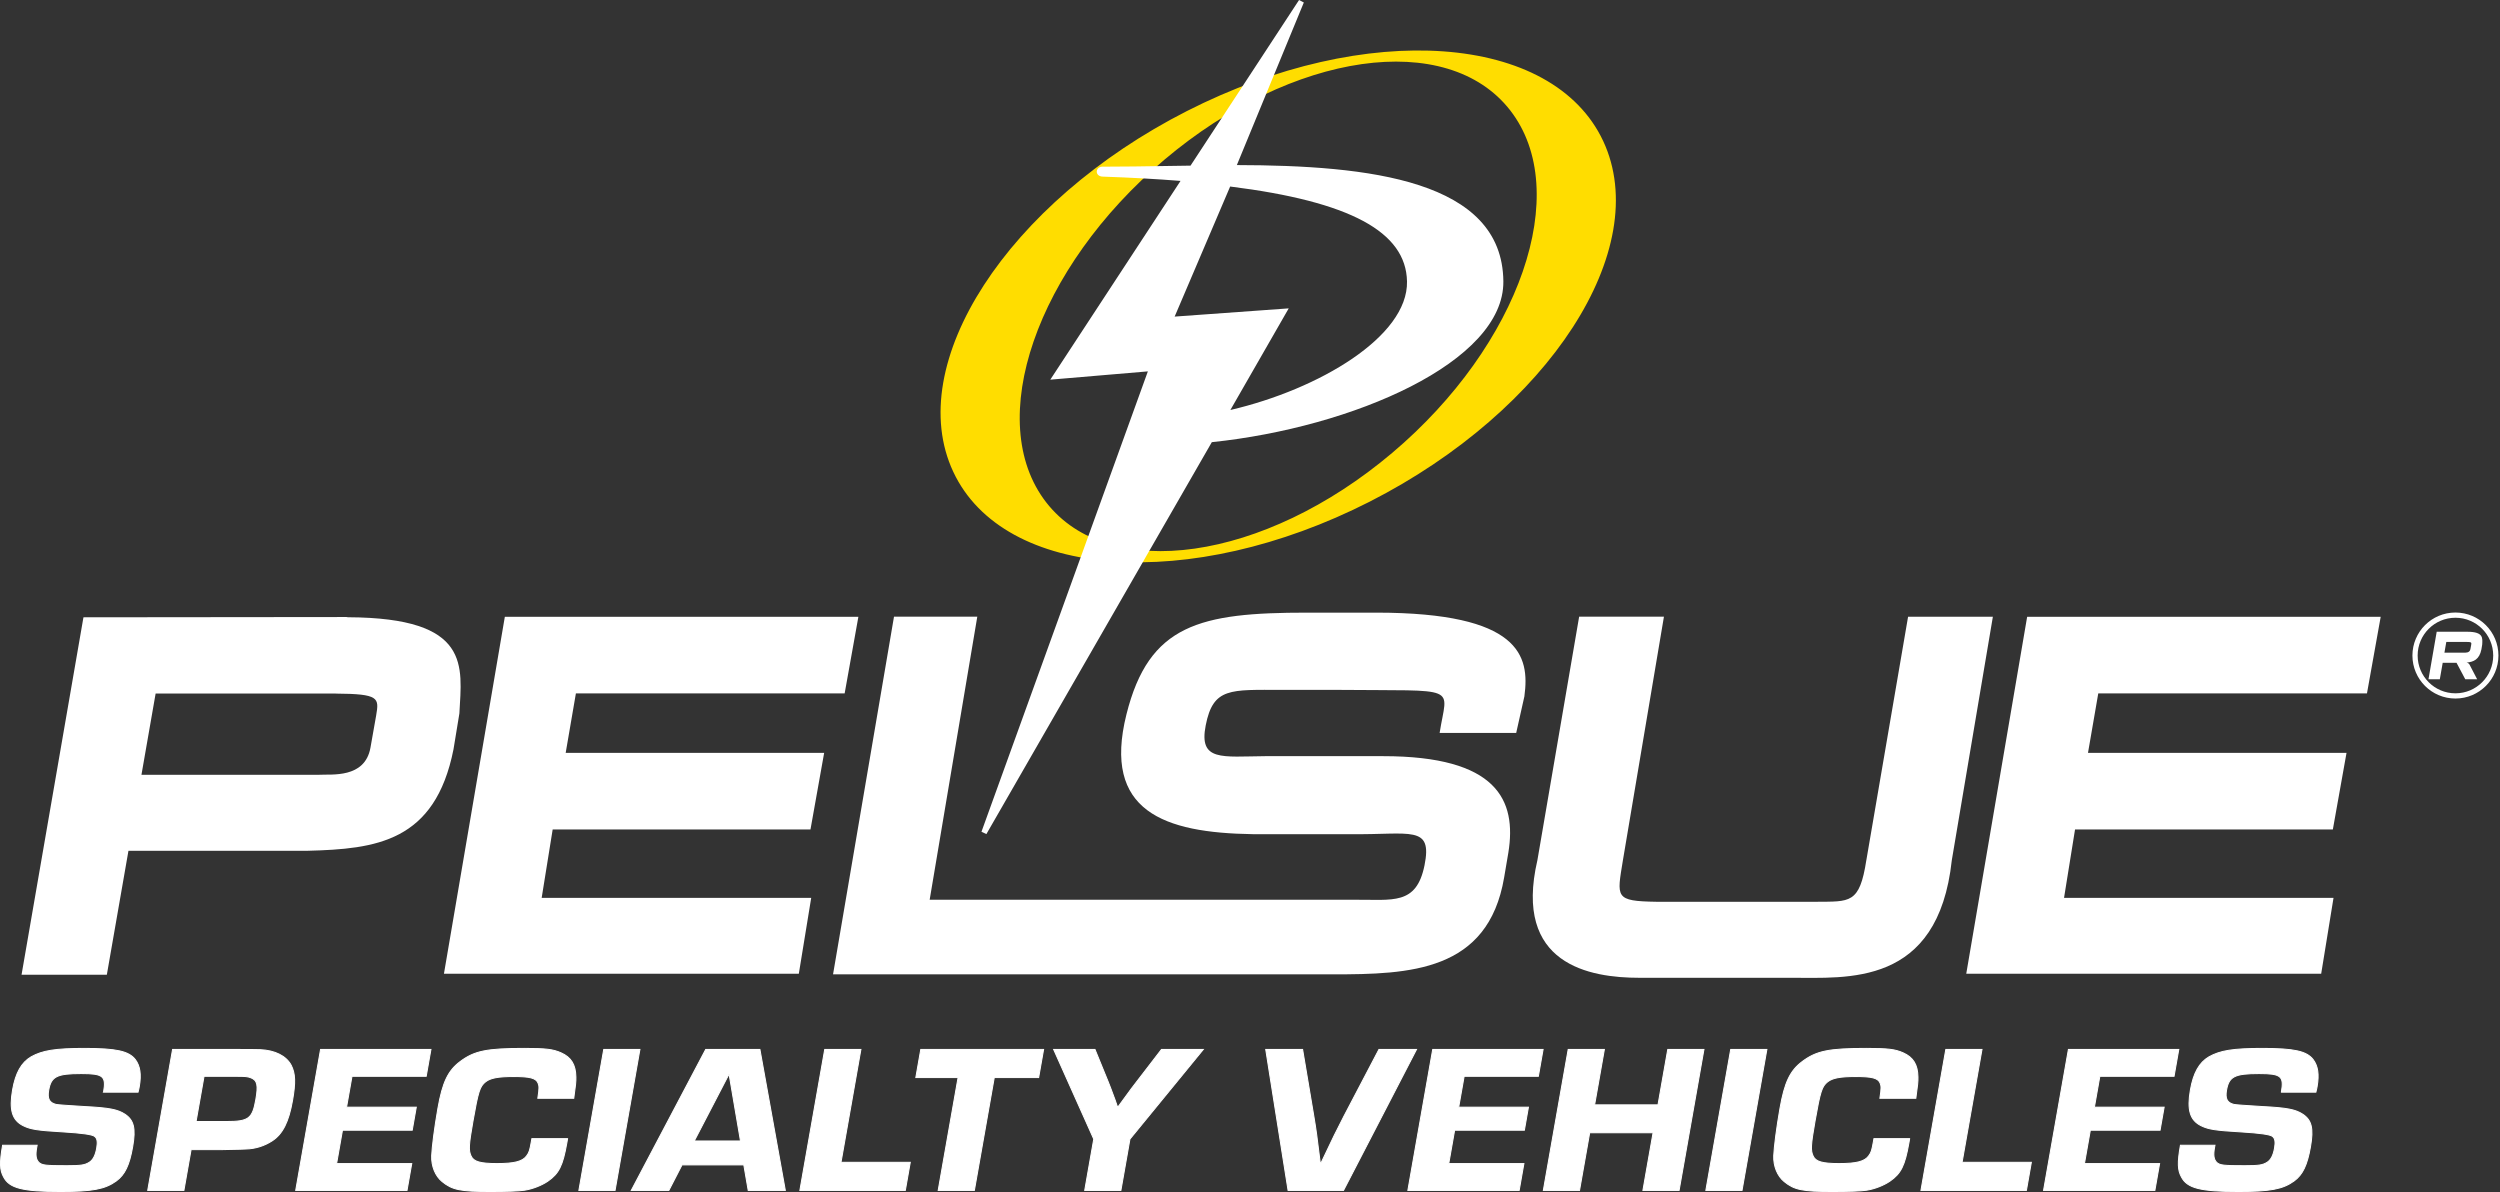
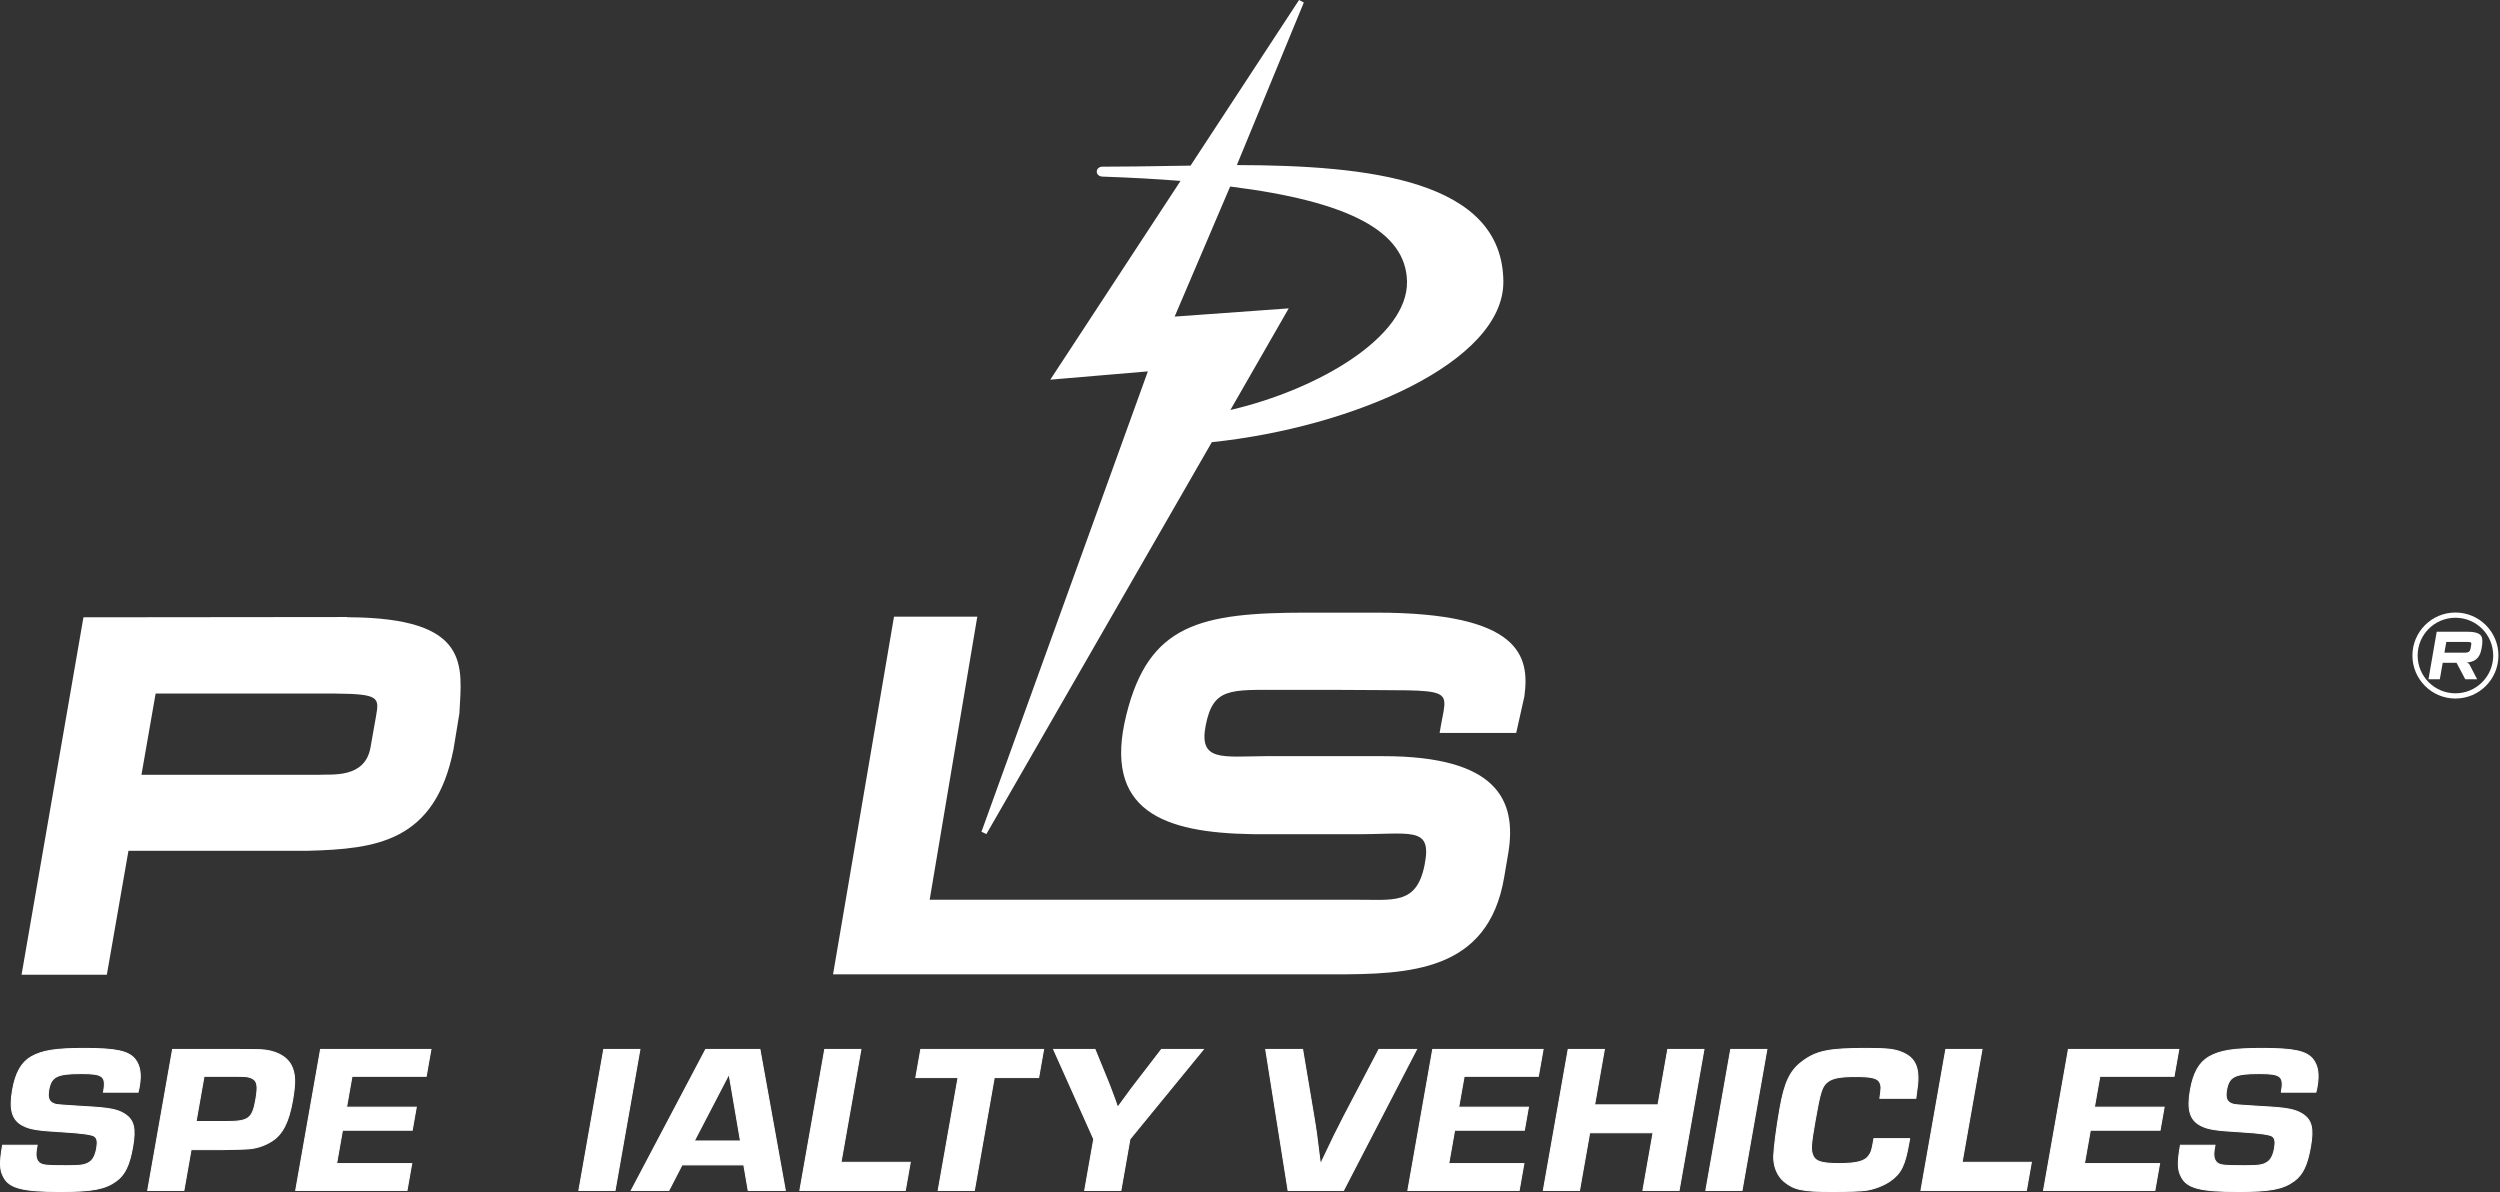
<svg xmlns="http://www.w3.org/2000/svg" xmlns:xlink="http://www.w3.org/1999/xlink" id="Layer_2" viewBox="0 0 1817.76 866.71">
  <rect x="0" y="0" width="1817.76" height="866.71" fill="#333333" stroke="none" />
  <defs>
    <style>
      .cls-1 {
        fill: #fd0;
      }

      .cls-2 {
        fill: none;
        stroke-miterlimit: 3.86;
        stroke-width: .94px;
      }

      .cls-2, .cls-3 {
        stroke: #fff;
      }

      .cls-4, .cls-5, .cls-3 {
        fill: #fff;
      }

      .cls-5 {
        fill-rule: evenodd;
      }

      .cls-3 {
        stroke-miterlimit: 10;
        stroke-width: .75px;
      }
    </style>
    <symbol id="Pelsue_Logo_1" data-name="Pelsue Logo 1" viewBox="0 0 445.78 176.01">
      <g>
        <g>
          <g>
            <path class="cls-5" d="M439.91,115.53h-3.51s-.34,1.94-.34,1.94h3.46c.28-.02,1.09.1,1.22-.65l.14-.77c.07-.42.08-.52-.97-.52ZM439.81,122.25l-1.57-2.96h-2.49l-.52,2.96h-2.04l1.48-8.55h5.49s.04,0,.04,0c2.95.01,2.71,1.17,2.66,2.3l-.14.86c-.37,1.84-1.4,2.27-2.68,2.39.19.01.44.19.52.33l1.39,2.67h-2.14Z" />
            <path class="cls-2" d="M430.77,117.98c0-4.02,3.26-7.27,7.27-7.27s7.27,3.25,7.27,7.27-3.26,7.27-7.27,7.27-7.27-3.25-7.27-7.27Z" />
          </g>
-           <polygon class="cls-5" points="360.96 111.01 424.59 111.01 422.12 124.79 373.76 124.79 371.91 135.5 418.44 135.5 415.98 149.28 369.58 149.28 367.6 161.59 416.1 161.59 413.88 175.25 350 175.25 360.96 111.01" />
-           <path class="cls-5" d="M332.02,154.81l7.51-43.81h15.26l-7.39,43.82c-2.47,22.87-18.91,21.12-28.98,21.16h-27.25c-8.94,0-22.73-2.37-18.35-21.18l7.51-43.81h15.26l-7.38,43.82c-1.09,6.74-1.53,7.37,6.05,7.49h28.67c6.12-.06,7.87.44,9.09-7.51Z" />
          <path class="cls-5" d="M270.48,125.28c.98-7.26-.76-14.99-26.59-15.02h-12.54c-19.25,0-28.45,2.09-32.5,18.33-4.35,17.44,6.76,21.3,22.72,21.54h17.72c10.66.14,14.69-1.72,13.21,5.61-1.47,7.23-5.69,6.14-12.67,6.19h-76.39l8.57-50.94h-14.99l-10.97,64.37h89.95c13.82,0,27.95-.46,30.83-17.43l.76-4.48c1.53-9.48-2.03-17.36-22.54-17.36h-21.21c-7.77.06-12,1-10.72-5.54,1.34-6.86,4.44-6.39,13.73-6.39h9.9c22.46.23,19.82-.98,18.47,7.75h13.78l1.49-6.65Z" />
-           <polygon class="cls-5" points="86.98 111.01 150.61 111.01 148.14 124.79 99.77 124.79 97.93 135.5 144.45 135.5 141.99 149.28 95.59 149.28 93.61 161.59 142.12 161.59 139.89 175.25 76.02 175.25 86.98 111.01" />
          <path class="cls-5" d="M56.55,124.82H24.13s-2.55,14.62-2.55,14.62h32.01c2.11-.14,8.22.73,9.21-4.9l1.02-5.77c.54-3.17.57-3.89-7.27-3.94ZM58.81,111.09c22.22.11,20.43,8.78,19.99,17.31l-1.06,6.46c-3.31,16.69-13.97,17.94-26.26,18.26H19.24l-3.89,22.31H0l11.14-64.33,47.33-.05.33.05Z" />
        </g>
-         <path class="cls-1" d="M184.41,90.41c11.32,14.57,39.19,10.6,62.25-8.88,23.06-19.48,32.58-47.08,21.27-61.66-11.32-14.57-39.19-10.6-62.25,8.88-23.06,19.48-32.58,47.08-21.27,61.66ZM167.68,84.9c-9.08-19.41,9.75-48.47,42.05-64.91,32.3-16.43,65.85-14.02,74.93,5.4,9.08,19.41-9.75,48.47-42.05,64.91-32.3,16.43-65.85,14.02-74.93-5.4Z" />
        <path class="cls-4" d="M218.72,29.72L230.78.45l-.86-.45-19.53,29.81-4.04.06c-4.2.07-8.16.13-11.86.13-.54,0-.98.4-.98.9,0,.43.36.89,1.14.89h0c5.01.17,9.69.43,13.94.77l-23.44,35.77,17.56-1.49-29.95,82.86.89.41,40.57-70.53c25.4-2.65,52.62-14.43,52.47-28.95-.18-18.25-24.22-20.87-47.95-20.92ZM249.35,50.66c.19,9.91-15.83,19.41-31.79,23.13l10.5-18.29-20.53,1.48,9.99-23.41c21.54,2.7,31.66,8.13,31.83,17.09Z" />
      </g>
    </symbol>
  </defs>
  <g id="Layer_1-2" data-name="Layer_1">
    <g>
      <use width="445.78" height="176.01" transform="translate(15.67) scale(4.04)" xlink:href="#Pelsue_Logo_1" />
      <g>
        <path class="cls-3" d="M75.29,794.11c2.06-11.68-.18-13.52-16.23-13.52-17.76,0-21.89,2.15-23.63,11.99-1.11,6.3.42,9.22,5.33,10.45q2.31.46,20.56,1.54c18.11.92,24.21,2.15,29.42,5.53,6.58,4.3,8.09,10.3,5.7,23.82-2.33,13.21-5.6,20.13-11.87,24.74-8.23,5.99-17.58,7.68-40.46,7.68-27.83,0-37.3-2.46-41.5-10.6-2.72-4.92-2.96-10.3-.72-23.05h25.1l-.33,1.84c-.98,5.53-.49,8.61,1.69,10.76,2.38,2,4.72,2.3,20.25,2.3,10.42,0,13.06-.46,16.31-2.46,2.69-1.69,4.45-4.92,5.4-10.3.78-4.46.42-7.22-1.56-8.6q-2.38-2-22.82-3.23c-18.42-1.07-23.58-1.84-28.92-4.46-8.17-4-10.43-11.53-7.86-26.12,2.17-12.29,6.4-19.82,13.45-23.97,8.16-4.61,17.65-6.15,38.82-6.15,23.22,0,32.26,2,36.98,8.14,3.46,4.61,4.42,10.76,2.88,19.52-.11.61-.43,2.46-.9,4.15h-25.1Z" />
        <path class="cls-3" d="M125.5,763.07h45.25q14.68,0,18.41.15c10.85.46,18.99,4.61,22.58,11.37,3.04,5.99,3.24,12.6.94,25.66-2.74,15.52-7.18,24.28-14.71,29.2-5.6,3.69-12.3,5.84-19.16,5.99-1.05.15-4.64.15-18.18.46h-21.69l-5.23,29.66h-26.3l18.07-102.49ZM164.41,815.47c16.39,0,19.14-2,21.6-15.98,1.84-10.45,1.1-13.98-3.53-15.83-2.57-.92-3.74-1.08-11.08-1.08h-23.05l-5.8,32.88h21.86Z" />
        <path class="cls-3" d="M251.97,805.02h50.71l-2.95,16.75h-50.71l-4.28,24.28h54.64l-3.44,19.52h-80.93l18.07-102.49h80.25l-3.44,19.51h-53.96l-3.96,22.43Z" />
-         <path class="cls-3" d="M412.7,827.92l-.57,3.23c-2.9,16.44-5.78,22.13-13.76,27.66-4.47,3.07-11.08,5.69-17.04,6.61-3.86.61-13.31.92-24.92.92-21.68,0-27.62-1.23-34.92-7.22-4.93-4-7.92-11.22-7.62-18.75.31-6.61,2.01-20.13,4.53-34.42,3.36-19.05,7.41-27.5,16.26-34.11,10.23-7.68,19.27-9.53,46.41-9.53,15.88,0,21.06.62,26.92,3.23,7.29,3.23,10.61,8.61,10.74,17.52.09,3.38-.2,5.99-1.54,15.52h-26.13c1.13-7.38,1.06-8.91.1-11.22-1.6-3.53-5.84-4.61-17.8-4.61-11.27,0-16.75,1.08-20.31,3.84-4.18,3.38-5.29,6.76-9.14,28.58-3.12,17.67-3.25,21.36-1.4,25.35,1.83,4.15,6.71,5.53,18.83,5.53,12.81,0,18.71-1.54,21.66-5.69,1.8-2.46,2.24-4,3.38-10.45l.35-2h25.96Z" />
        <path class="cls-3" d="M447.21,865.56h-26.3l18.07-102.49h26.3l-18.07,102.49Z" />
        <path class="cls-3" d="M495.91,846.97l-9.59,18.59h-27.32l54.1-102.49h39.44l18.47,102.49h-26.98l-3.21-18.59h-44.91ZM530.1,780.9l-25.32,48.71h33.64l-8.31-48.71Z" />
        <path class="cls-3" d="M611.49,845.13h50.37l-3.6,20.44h-76.67l18.07-102.49h26.3l-14.47,82.05Z" />
        <path class="cls-3" d="M708.46,865.56h-26.3l14.47-82.06h-30.73l3.6-20.44h89.3l-3.6,20.44h-32.27l-14.47,82.06Z" />
        <path class="cls-3" d="M821.58,828.23l-6.58,37.34h-26.3l6.58-37.34-29.15-65.15h30.05l9.54,23.36c1.19,2.92,2.01,5.07,5.13,13.52l1.58,4.61h.68l3.37-4.61c5.85-7.99,7.23-9.99,10.07-13.52l17.95-23.36h30.39l-53.32,65.15Z" />
        <path class="cls-3" d="M1029.94,763.07l-53.07,102.49h-40.3l-16.25-102.49h26.81l8.17,48.56c1.74,10.45,2.26,14.29,4.63,33.81h.68c9.5-19.98,10.31-21.67,16.55-33.81l25.46-48.56h27.32Z" />
        <path class="cls-3" d="M1060.62,805.02h50.71l-2.95,16.75h-50.71l-4.28,24.28h54.64l-3.44,19.52h-80.93l18.07-102.49h80.25l-3.44,19.51h-53.96l-3.96,22.43Z" />
        <path class="cls-3" d="M1220.87,865.56h-26.3l7.4-41.95h-46.1l-7.4,41.95h-26.3l18.07-102.49h26.3l-7.1,40.26h46.1l7.1-40.26h26.3l-18.07,102.49Z" />
        <path class="cls-3" d="M1266.63,865.56h-26.3l18.07-102.49h26.3l-18.07,102.49Z" />
        <path class="cls-3" d="M1388.52,827.92l-.57,3.23c-2.9,16.44-5.78,22.13-13.76,27.66-4.47,3.07-11.08,5.69-17.04,6.61-3.86.61-13.31.92-24.92.92-21.68,0-27.62-1.23-34.92-7.22-4.93-4-7.92-11.22-7.62-18.75.31-6.61,2.01-20.13,4.53-34.42,3.36-19.05,7.41-27.5,16.26-34.11,10.23-7.68,19.27-9.53,46.41-9.53,15.88,0,21.06.62,26.92,3.23,7.29,3.23,10.61,8.61,10.74,17.52.09,3.38-.2,5.99-1.54,15.52h-26.13c1.13-7.38,1.06-8.91.1-11.22-1.6-3.53-5.84-4.61-17.8-4.61-11.27,0-16.75,1.08-20.31,3.84-4.18,3.38-5.29,6.76-9.14,28.58-3.12,17.67-3.25,21.36-1.4,25.35,1.83,4.15,6.71,5.53,18.83,5.53,12.81,0,18.71-1.54,21.66-5.69,1.8-2.46,2.24-4,3.38-10.45l.35-2h25.96Z" />
        <path class="cls-3" d="M1426.63,845.13h50.37l-3.6,20.44h-76.67l18.07-102.49h26.3l-14.47,82.05Z" />
        <path class="cls-3" d="M1522.84,805.02h50.71l-2.95,16.75h-50.71l-4.28,24.28h54.64l-3.44,19.52h-80.93l18.07-102.49h80.25l-3.44,19.51h-53.96l-3.96,22.43Z" />
        <path class="cls-3" d="M1658.79,794.11c2.06-11.68-.18-13.52-16.23-13.52-17.76,0-21.89,2.15-23.63,11.99-1.11,6.3.42,9.22,5.33,10.45q2.31.46,20.56,1.54c18.11.92,24.21,2.15,29.42,5.53,6.58,4.3,8.09,10.3,5.7,23.82-2.33,13.21-5.6,20.13-11.87,24.74-8.23,5.99-17.58,7.68-40.46,7.68-27.83,0-37.3-2.46-41.5-10.6-2.72-4.92-2.96-10.3-.71-23.05h25.1l-.33,1.84c-.98,5.53-.49,8.61,1.69,10.76,2.38,2,4.72,2.3,20.25,2.3,10.42,0,13.06-.46,16.31-2.46,2.69-1.69,4.45-4.92,5.4-10.3.78-4.46.42-7.22-1.56-8.6q-2.38-2-22.82-3.23c-18.42-1.07-23.58-1.84-28.92-4.46-8.17-4-10.43-11.53-7.86-26.12,2.17-12.29,6.4-19.82,13.45-23.97,8.16-4.61,17.65-6.15,38.82-6.15,23.22,0,32.26,2,36.98,8.14,3.46,4.61,4.42,10.76,2.88,19.52-.11.61-.43,2.46-.9,4.15h-25.1Z" />
      </g>
    </g>
  </g>
</svg>